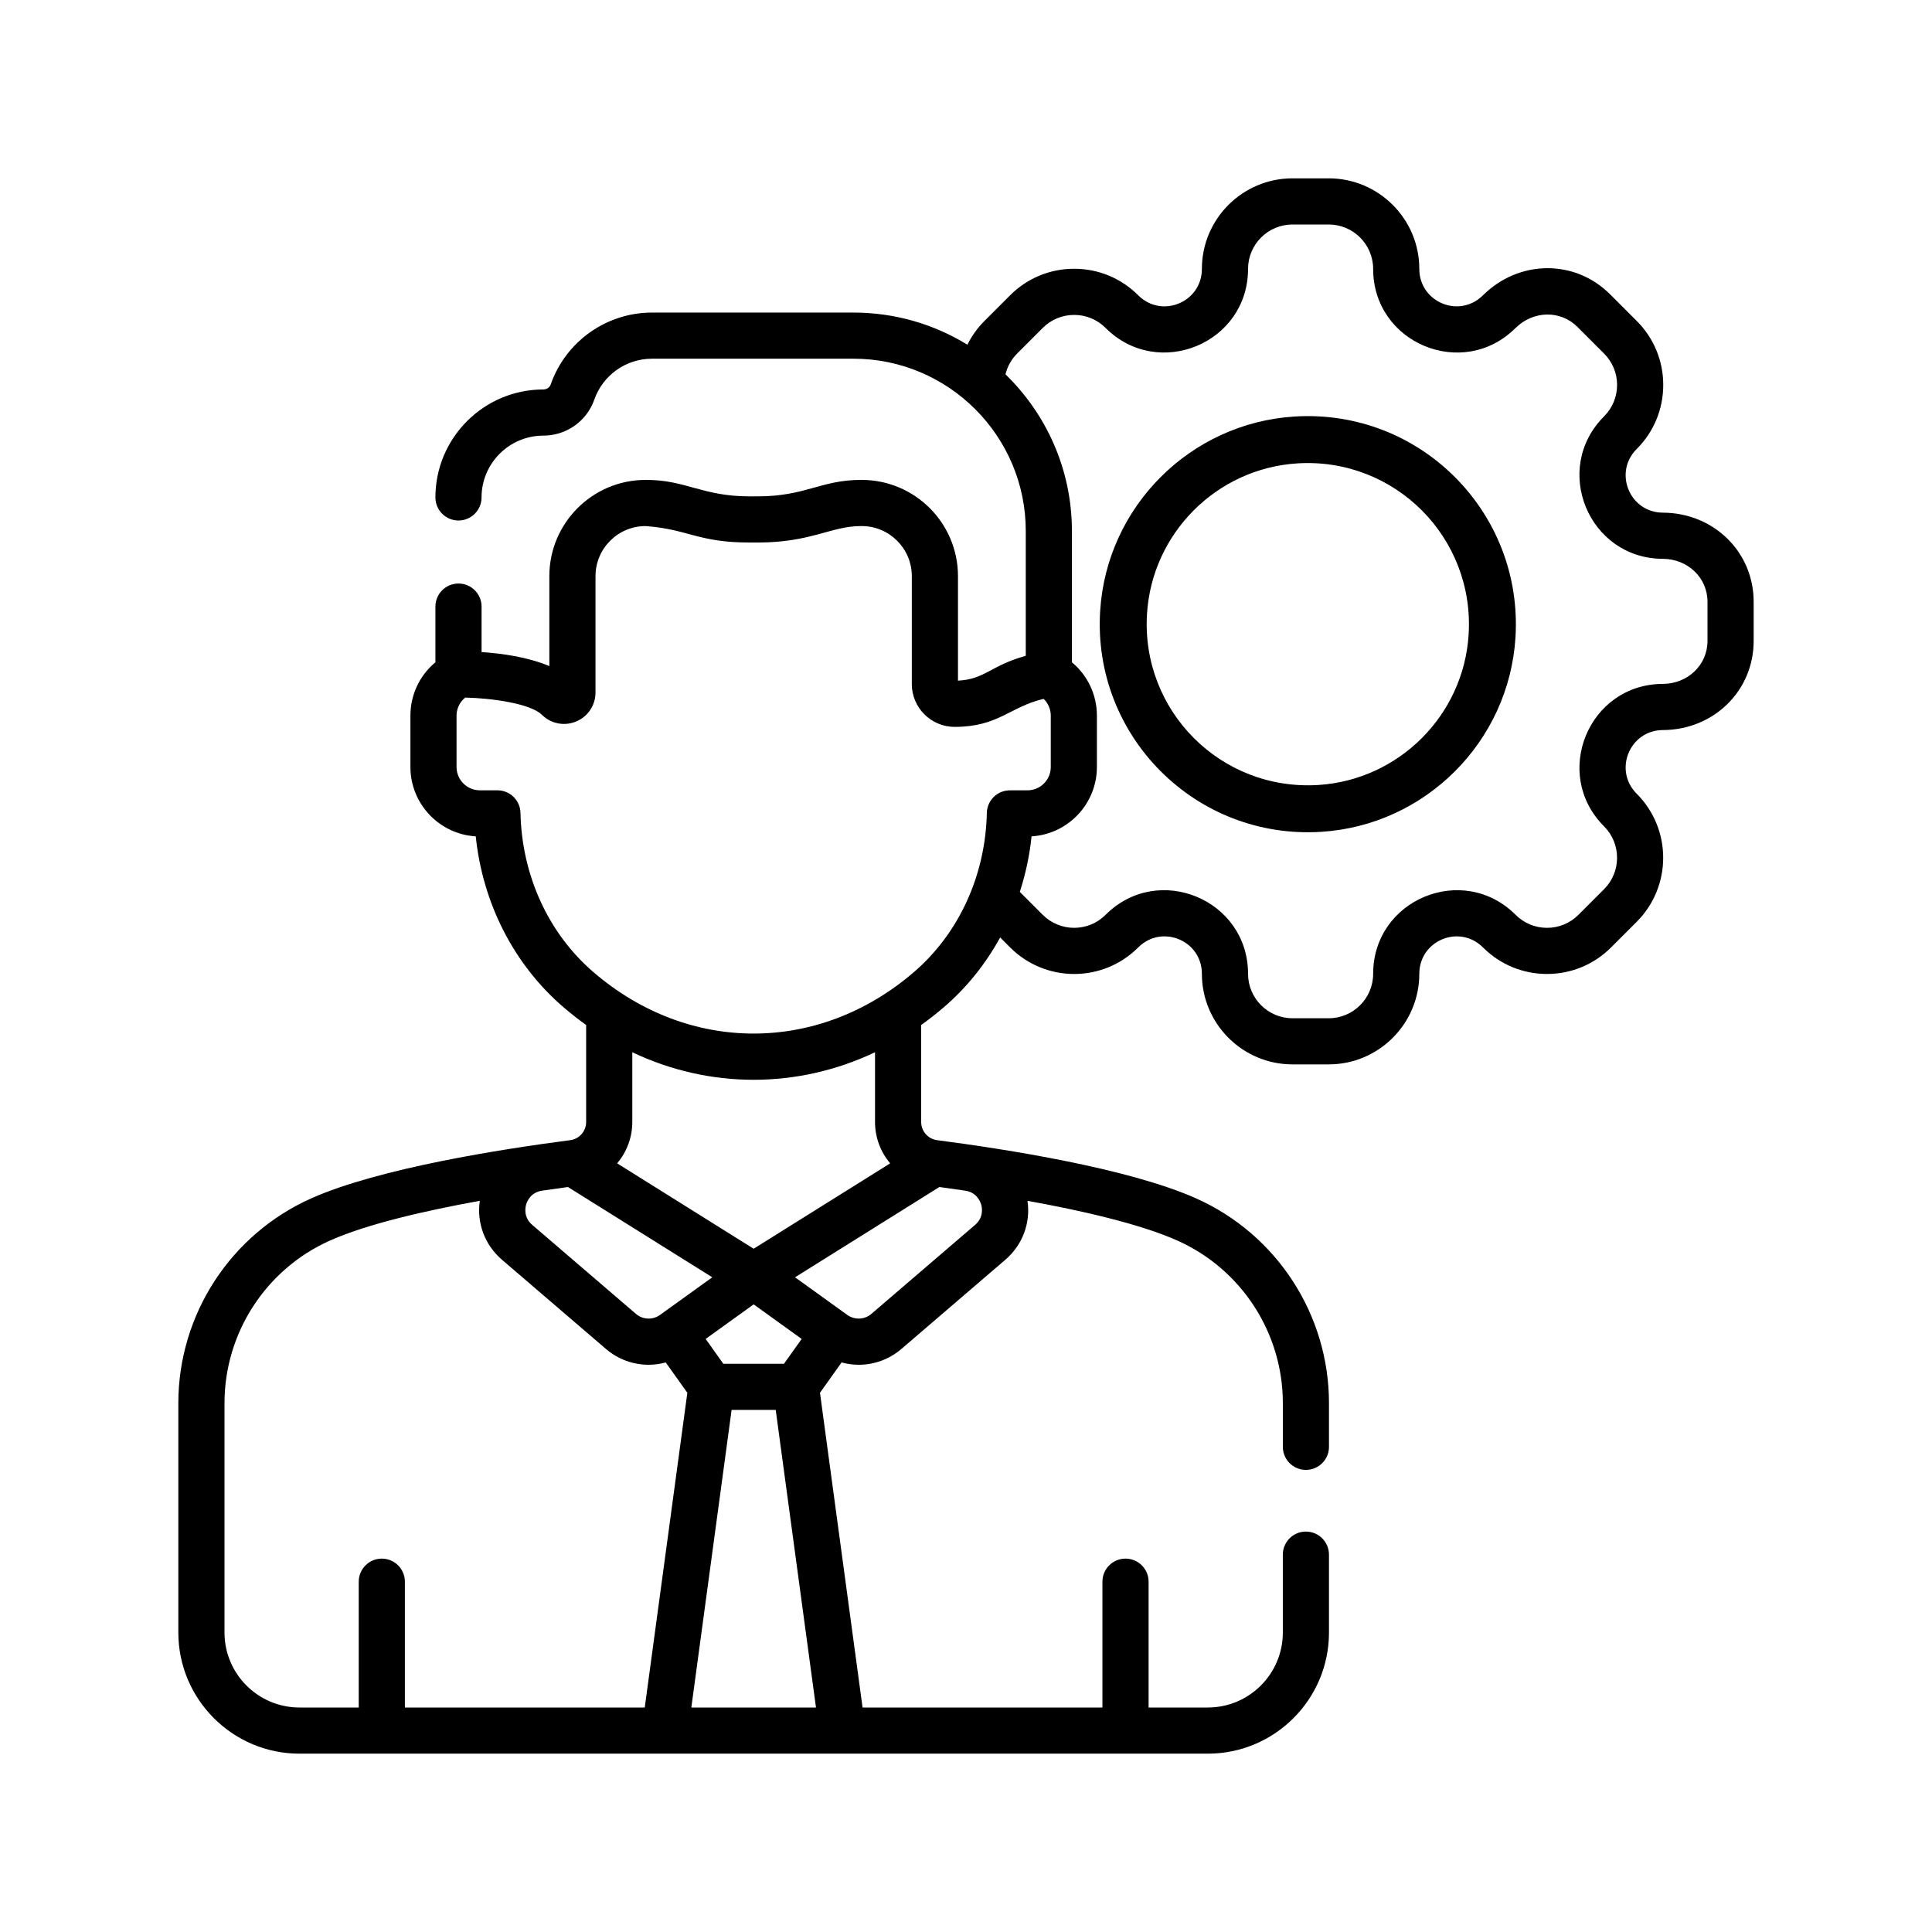
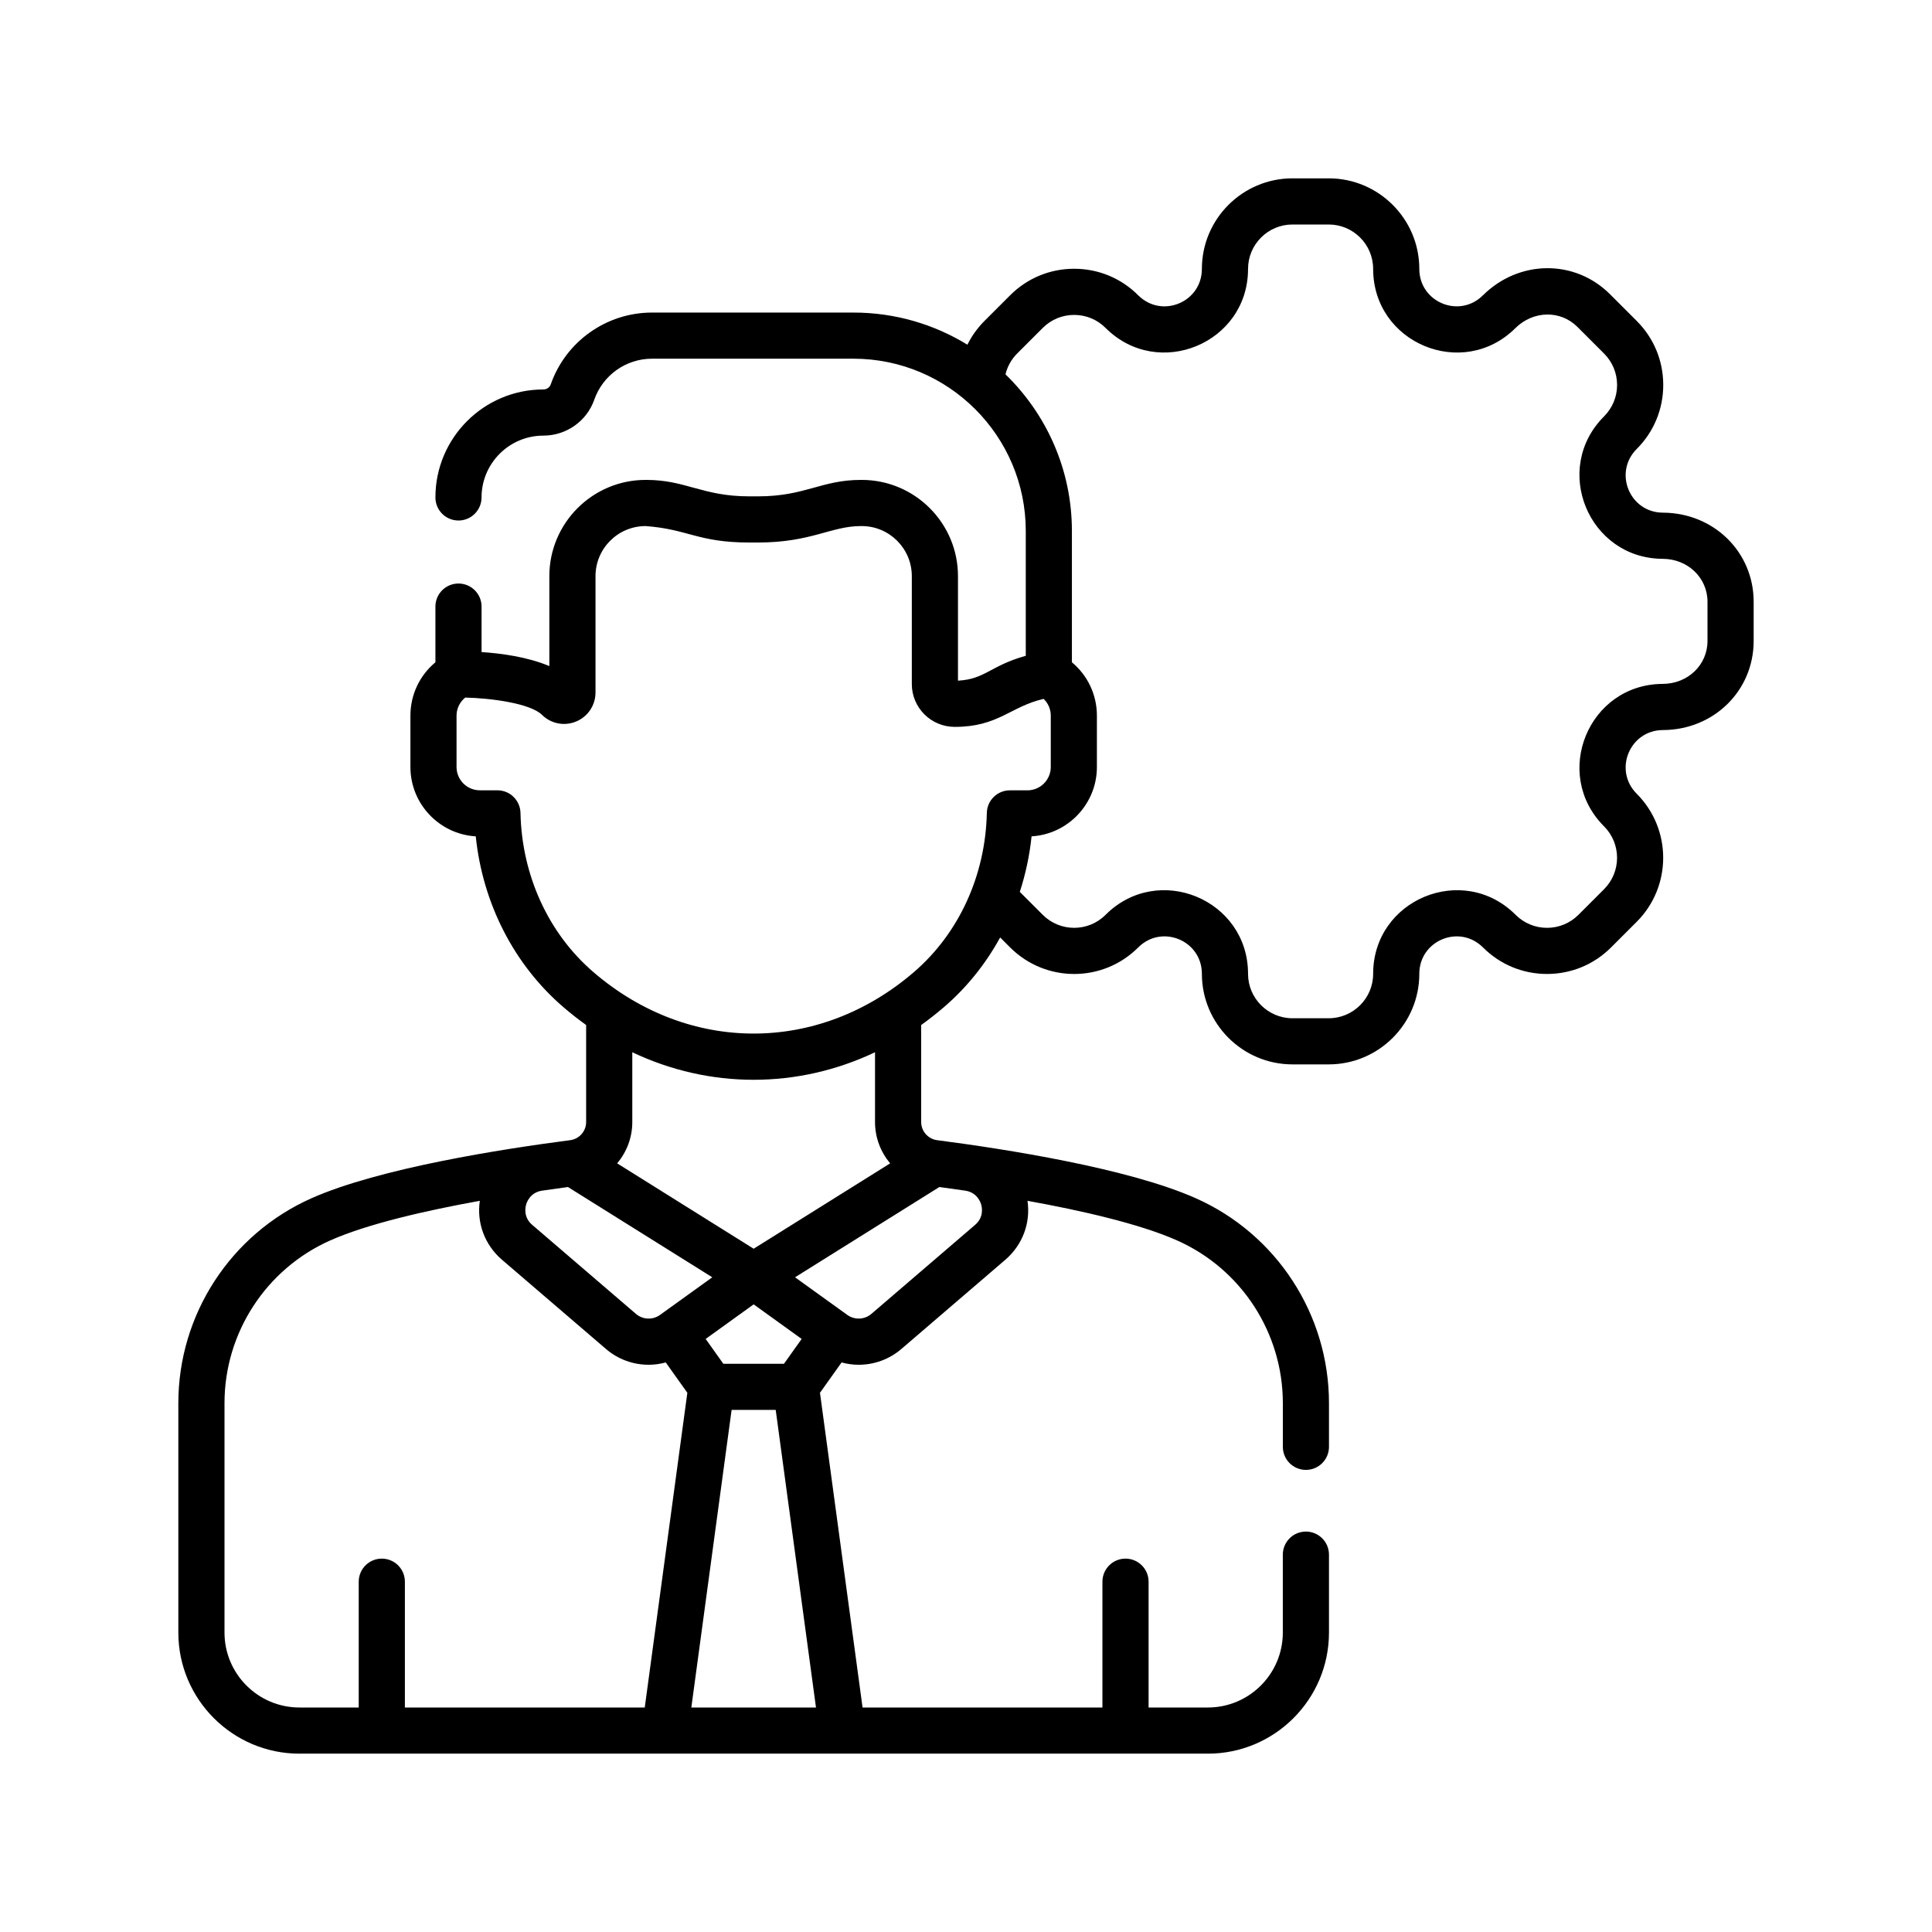
<svg xmlns="http://www.w3.org/2000/svg" width="65px" height="65px" viewBox="0 0 65 65" version="1.1">
  <title>Artboard</title>
  <g id="Artboard" stroke="none" stroke-width="1" fill="none" fill-rule="evenodd">
    <g id="management" transform="translate(6, 6)" fill="#000000" fill-rule="nonzero">
-       <path d="M37.547,8.014 C34.044,8.236 31.236,11.044 31.014,14.547 C30.748,18.761 34.227,22.253 38.453,21.986 C41.956,21.764 44.764,18.956 44.986,15.453 C45.252,11.24 41.774,7.747 37.547,8.014 L37.547,8.014 Z M43.41,15.354 C43.239,18.065 41.065,20.238 38.354,20.41 C35.065,20.615 32.384,17.904 32.59,14.646 C32.762,11.935 34.935,9.761 37.646,9.59 C40.917,9.384 43.617,12.08 43.41,15.354 Z" id="Shape" />
      <path d="M49.947,11.248 C48.828,11.244 48.274,9.897 49.065,9.106 C49.641,8.531 49.958,7.765 49.958,6.951 C49.958,6.137 49.641,5.372 49.065,4.797 L48.168,3.9 C46.984,2.716 45.104,2.733 43.889,3.938 C43.095,4.726 41.751,4.166 41.751,3.047 C41.751,1.367 40.384,0 38.703,0 L37.484,0 C35.803,0 34.436,1.367 34.436,3.047 C34.436,4.167 33.089,4.729 32.294,3.935 C31.719,3.359 30.953,3.042 30.139,3.042 C29.325,3.042 28.56,3.359 27.984,3.935 L27.122,4.797 C26.886,5.033 26.693,5.304 26.547,5.597 C25.431,4.912 24.118,4.516 22.714,4.516 L15.936,4.516 C14.403,4.516 13.033,5.488 12.528,6.935 C12.493,7.035 12.394,7.103 12.281,7.103 C10.278,7.103 8.649,8.732 8.649,10.735 C8.649,11.164 8.996,11.512 9.425,11.512 C9.854,11.512 10.201,11.164 10.201,10.735 C10.201,9.589 11.134,8.656 12.281,8.656 C13.053,8.656 13.741,8.17 13.994,7.447 C14.282,6.622 15.062,6.068 15.936,6.068 L22.714,6.068 C25.91,6.068 28.511,8.668 28.511,11.864 L28.511,16.063 C27.308,16.401 27.148,16.851 26.23,16.9 L26.23,13.384 C26.23,11.598 24.778,10.146 22.992,10.146 L22.963,10.146 C21.633,10.146 21.09,10.699 19.508,10.699 L19.204,10.699 C17.639,10.699 17.069,10.146 15.75,10.146 L15.72,10.146 C13.935,10.146 12.482,11.598 12.482,13.384 L12.482,16.41 C11.747,16.099 10.85,15.981 10.202,15.938 L10.202,14.408 C10.202,13.98 9.854,13.632 9.425,13.632 C8.996,13.632 8.649,13.98 8.649,14.408 L8.649,16.282 C8.121,16.72 7.808,17.372 7.808,18.076 L7.808,19.805 C7.808,21.047 8.782,22.066 10.006,22.138 C10.239,24.388 11.288,26.449 12.949,27.879 C13.2,28.096 13.458,28.297 13.72,28.485 L13.72,31.75 C13.72,32.058 13.49,32.32 13.184,32.36 C13.184,32.36 13.184,32.36 13.184,32.36 C10.91,32.655 6.755,33.301 4.475,34.316 C1.756,35.527 0,38.231 0,41.207 L0,48.926 C0,51.172 1.828,53 4.074,53 L34.638,53 C36.884,53 38.712,51.172 38.712,48.926 L38.712,46.304 C38.712,45.876 38.364,45.528 37.936,45.528 C37.507,45.528 37.159,45.876 37.159,46.304 L37.159,48.926 C37.159,50.316 36.028,51.447 34.638,51.447 L32.643,51.447 L32.643,47.214 C32.643,46.785 32.295,46.438 31.867,46.438 C31.438,46.438 31.09,46.785 31.09,47.214 L31.09,51.447 L23.02,51.447 L21.587,40.859 L22.314,39.838 C22.503,39.889 22.696,39.916 22.89,39.916 C23.404,39.916 23.916,39.737 24.33,39.381 L27.82,36.386 C28.405,35.884 28.678,35.144 28.569,34.4 C30.359,34.723 32.344,35.173 33.606,35.735 C35.765,36.696 37.16,38.844 37.16,41.207 L37.16,42.677 C37.16,43.105 37.507,43.453 37.936,43.453 C38.365,43.453 38.712,43.105 38.712,42.677 L38.712,41.207 C38.712,38.231 36.956,35.527 34.237,34.316 C31.957,33.301 27.802,32.655 25.528,32.36 L25.528,32.36 C25.223,32.32 24.992,32.058 24.992,31.75 L24.992,28.485 C25.255,28.297 25.512,28.096 25.764,27.879 C26.53,27.22 27.164,26.425 27.649,25.54 L27.984,25.875 C29.176,27.066 31.103,27.067 32.295,25.875 C33.087,25.083 34.436,25.639 34.436,26.763 C34.436,28.443 35.804,29.81 37.484,29.81 L38.703,29.81 C40.384,29.81 41.751,28.443 41.751,26.763 C41.751,25.642 43.099,25.082 43.893,25.875 C44.469,26.451 45.234,26.768 46.048,26.768 C46.862,26.768 47.627,26.451 48.203,25.875 L49.065,25.013 C50.253,23.825 50.253,21.892 49.065,20.704 C48.274,19.913 48.828,18.566 49.947,18.562 C51.659,18.556 53,17.239 53,15.564 L53,14.246 C53,12.571 51.659,11.255 49.947,11.248 Z M20.376,39.883 L18.336,39.883 L17.741,39.047 L19.356,37.884 L20.971,39.047 L20.376,39.883 Z M16.207,38.238 C15.96,38.416 15.625,38.402 15.394,38.203 L11.904,35.208 C11.606,34.952 11.673,34.621 11.701,34.526 C11.728,34.431 11.847,34.121 12.227,34.06 C12.553,34.012 12.85,33.97 13.108,33.936 L17.964,36.973 L16.207,38.238 Z M1.553,48.926 L1.553,41.207 C1.553,38.844 2.948,36.696 5.106,35.735 C6.368,35.173 8.353,34.723 10.143,34.4 C10.034,35.144 10.307,35.884 10.892,36.386 L14.383,39.381 C14.796,39.737 15.308,39.916 15.822,39.916 C16.015,39.916 16.209,39.889 16.398,39.838 L17.125,40.859 L15.692,51.447 L7.622,51.447 L7.622,47.214 C7.622,46.785 7.274,46.438 6.845,46.438 C6.417,46.438 6.069,46.786 6.069,47.214 L6.069,51.447 L4.074,51.447 C2.684,51.447 1.553,50.316 1.553,48.926 L1.553,48.926 Z M17.259,51.447 L18.614,41.435 L20.098,41.435 L21.453,51.447 L17.259,51.447 Z M27.011,34.526 C27.039,34.621 27.106,34.952 26.808,35.208 L23.318,38.203 C23.087,38.402 22.752,38.416 22.505,38.238 L20.748,36.973 L25.604,33.936 C25.862,33.97 26.159,34.012 26.485,34.06 C26.865,34.121 26.984,34.431 27.011,34.526 Z M23.948,33.14 L19.356,36.012 L14.764,33.14 C15.082,32.761 15.273,32.275 15.273,31.751 L15.273,29.402 C17.878,30.637 20.833,30.637 23.439,29.402 L23.439,31.751 C23.439,32.275 23.63,32.761 23.948,33.14 Z M24.75,26.703 C21.545,29.463 17.168,29.464 13.962,26.703 C12.449,25.401 11.556,23.449 11.511,21.349 C11.502,20.927 11.157,20.589 10.735,20.589 L10.145,20.589 C9.712,20.589 9.36,20.238 9.36,19.805 L9.36,18.076 C9.36,17.837 9.47,17.616 9.652,17.469 C10.545,17.489 11.848,17.669 12.234,18.05 C12.539,18.351 12.991,18.439 13.386,18.273 C13.78,18.109 14.035,17.726 14.035,17.299 L14.035,13.384 C14.035,12.454 14.791,11.699 15.72,11.699 C17.148,11.803 17.481,12.252 19.204,12.252 L19.508,12.252 C21.29,12.252 21.964,11.699 22.962,11.699 L22.992,11.699 C23.921,11.699 24.677,12.454 24.677,13.384 L24.677,17.015 C24.677,17.809 25.323,18.455 26.12,18.455 C27.59,18.455 27.986,17.773 29.112,17.513 C29.263,17.658 29.352,17.86 29.352,18.076 L29.352,19.805 C29.352,20.238 29,20.59 28.567,20.59 L27.977,20.59 C27.555,20.59 27.21,20.927 27.201,21.349 C27.156,23.45 26.263,25.401 24.75,26.703 L24.75,26.703 Z M51.447,15.564 C51.447,16.371 50.786,17.006 49.941,17.009 C47.443,17.019 46.202,20.037 47.967,21.802 C48.55,22.385 48.55,23.333 47.967,23.916 L47.105,24.778 C46.823,25.06 46.447,25.216 46.048,25.216 C45.649,25.216 45.273,25.06 44.991,24.778 C43.223,23.01 40.198,24.259 40.198,26.763 C40.198,27.587 39.528,28.258 38.703,28.258 L37.484,28.258 C36.66,28.258 35.989,27.587 35.989,26.763 C35.989,24.262 32.967,23.008 31.196,24.778 C30.612,25.362 29.667,25.362 29.082,24.778 L28.31,24.006 C28.505,23.405 28.64,22.78 28.706,22.138 C29.93,22.066 30.904,21.047 30.904,19.805 L30.904,18.076 C30.904,17.372 30.591,16.72 30.063,16.282 L30.063,11.864 C30.063,9.799 29.205,7.931 27.828,6.594 C27.892,6.331 28.026,6.089 28.22,5.895 L29.082,5.033 C29.365,4.75 29.74,4.595 30.139,4.595 C30.539,4.595 30.914,4.75 31.196,5.033 C32.964,6.8 35.989,5.551 35.989,3.048 C35.989,2.223 36.66,1.553 37.484,1.553 L38.703,1.553 C39.527,1.553 40.198,2.223 40.198,3.048 C40.198,5.546 43.212,6.798 44.982,5.041 C45.582,4.446 46.499,4.427 47.07,4.998 L47.967,5.895 C48.249,6.177 48.405,6.552 48.405,6.952 C48.405,7.351 48.249,7.726 47.967,8.009 C46.2,9.775 47.446,12.791 49.941,12.801 C50.785,12.804 51.447,13.439 51.447,14.246 L51.447,15.564 L51.447,15.564 Z" id="Shape" />
    </g>
  </g>
</svg>